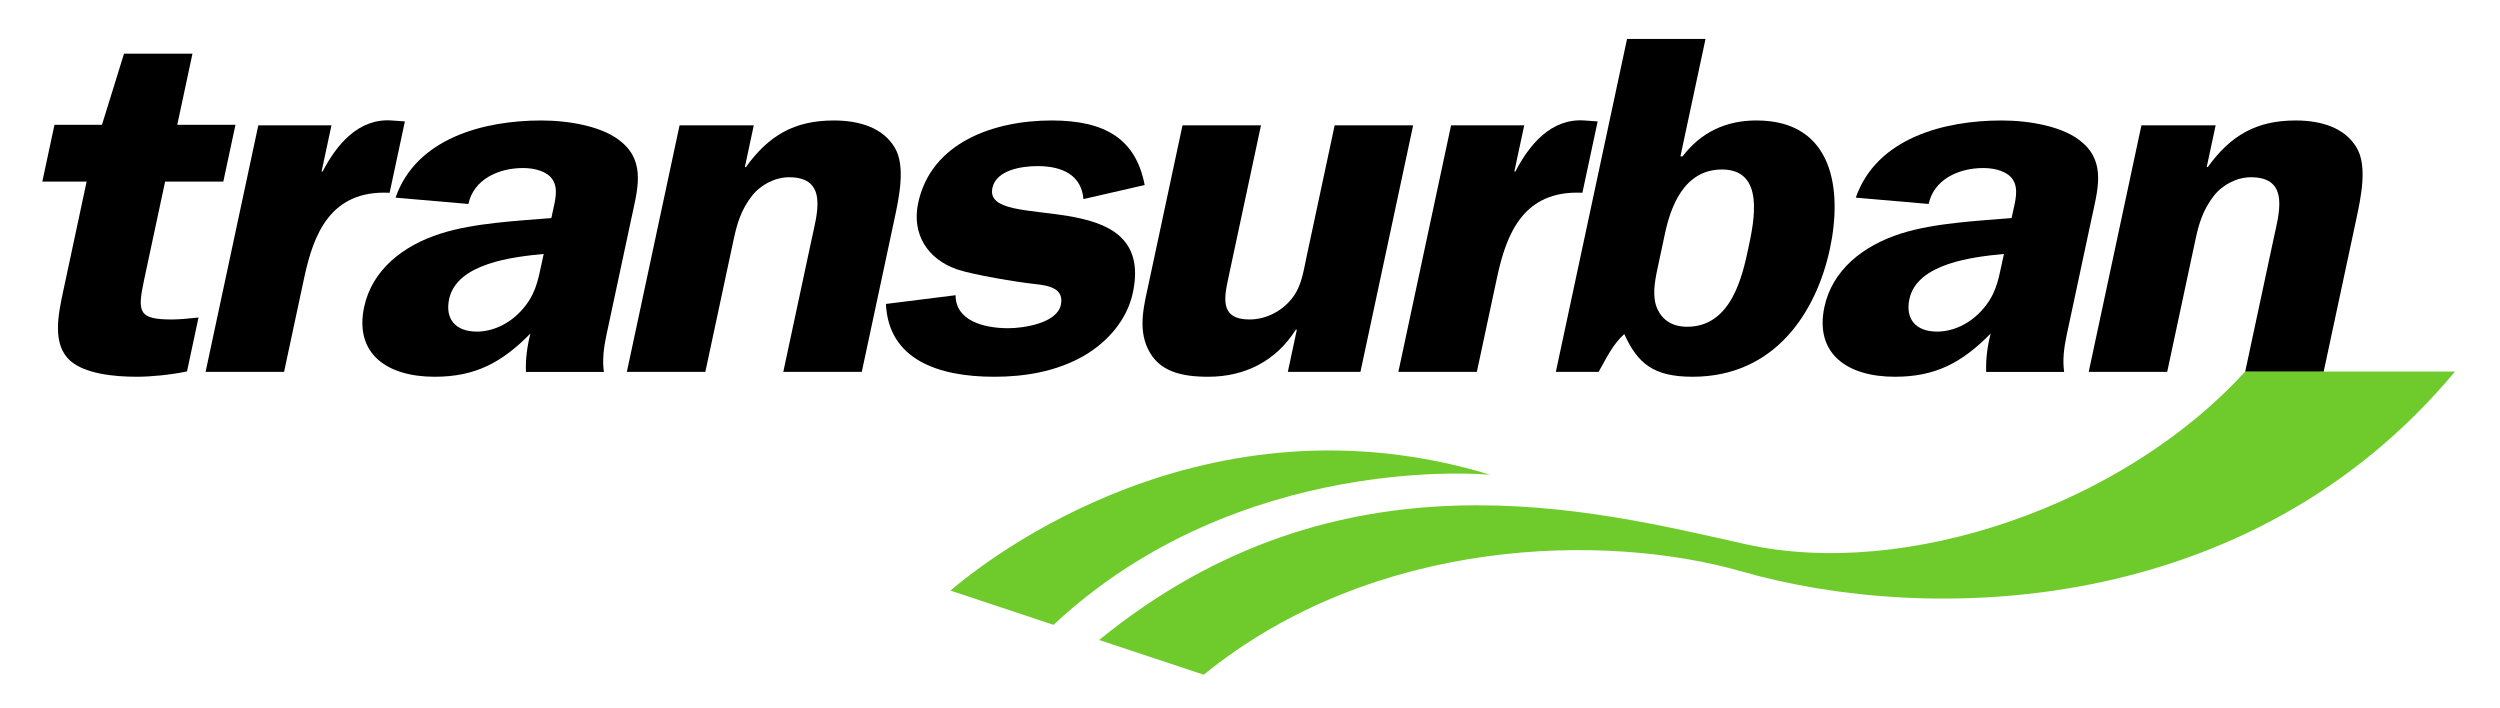
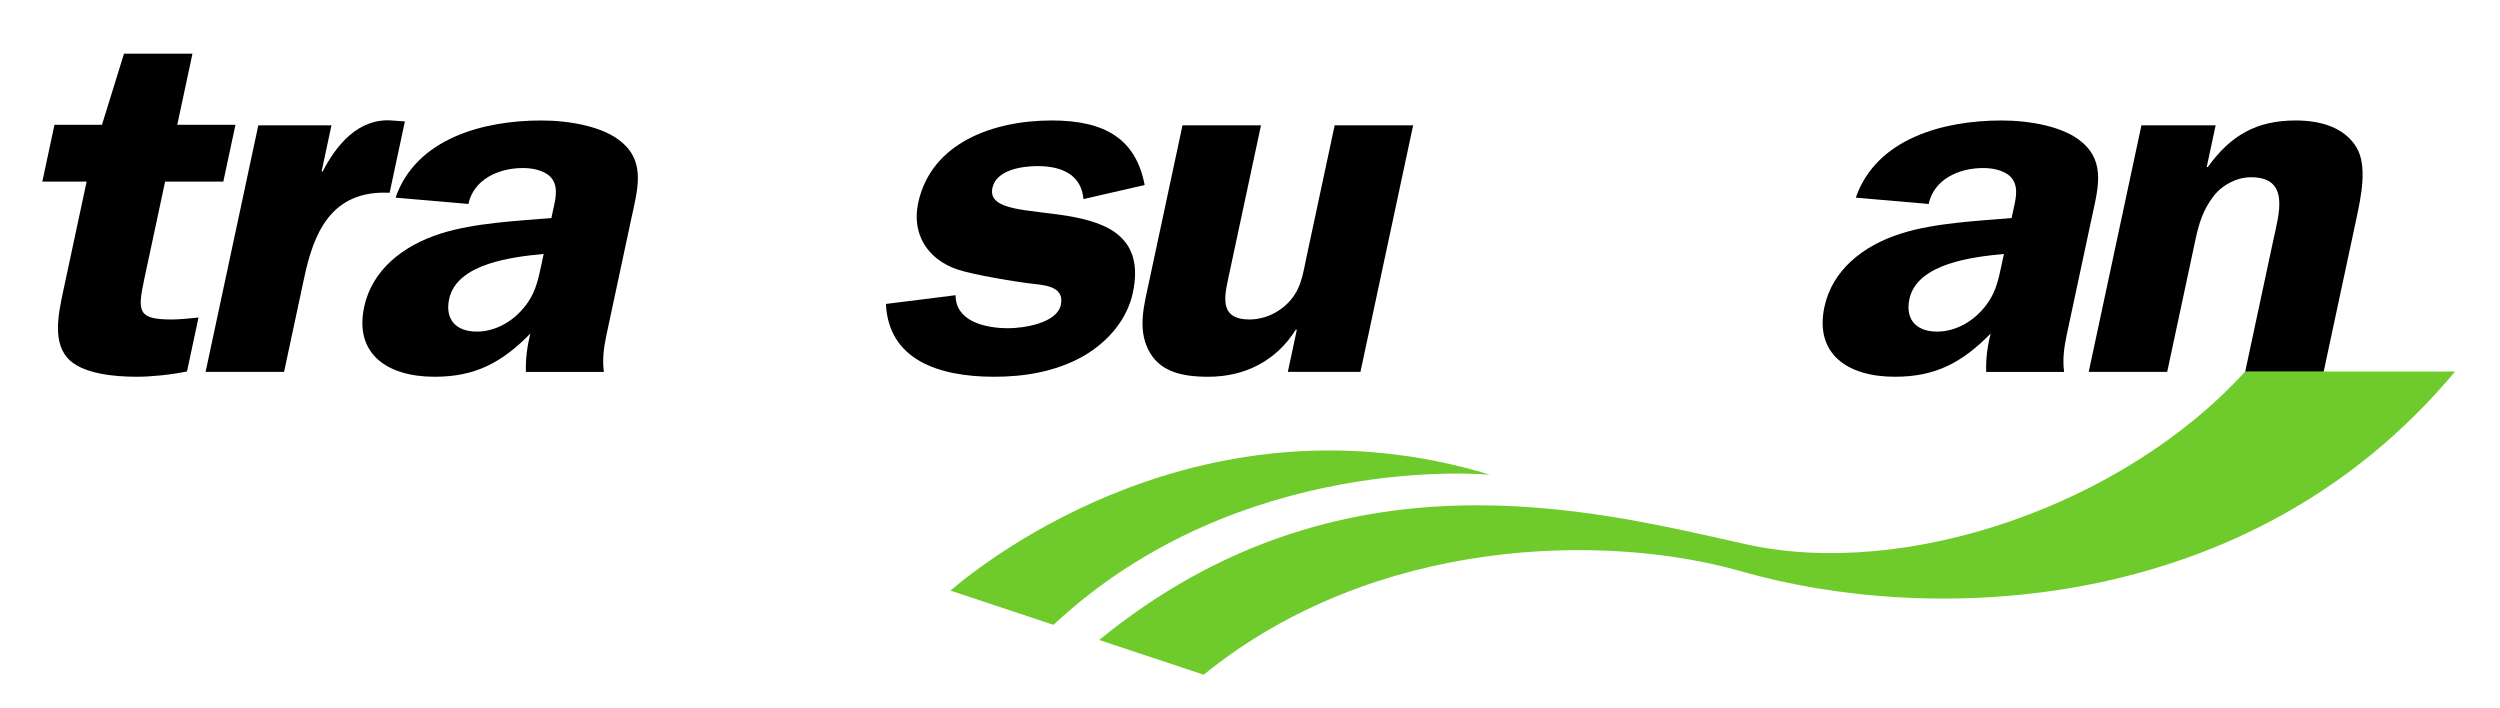
<svg xmlns="http://www.w3.org/2000/svg" version="1.1" id="Layer_1" x="0px" y="0px" width="300px" height="85px" viewBox="0 0 300 85" enable-background="new 0 0 300 85" xml:space="preserve">
  <path d="M39.776,15.04l-1.184,5.533h0.128c1.632-3.145,4.254-6.408,8.29-6.116l1.576,0.114l-1.83,8.562  c-7.101-0.348-9.131,4.952-10.252,10.195l-2.416,11.299H24.67l6.327-29.587H39.776" />
  <path d="M65.242,30.473c-3.662,0.352-10.424,1.107-11.346,5.417c-0.498,2.331,0.704,3.902,3.33,3.902  c1.924,0,3.852-0.932,5.265-2.447c1.745-1.864,2.053-3.611,2.503-5.707L65.242,30.473 M63.112,44.627  c-0.06-1.515,0.148-3.088,0.536-4.601c-3.438,3.493-6.618,5.185-11.488,5.185c-5.767,0-9.654-2.797-8.458-8.389  c0.934-4.368,4.582-7.34,9.186-8.794c3.99-1.283,9.229-1.515,13.276-1.864l0.149-0.7c0.275-1.281,0.728-2.796,0.002-3.902  c-0.622-0.989-2.136-1.398-3.545-1.398c-3.011,0-5.937,1.398-6.561,4.312l-8.743-0.758c2.492-7.164,10.629-9.26,17.485-9.26  c3.332,0,7.539,0.697,9.743,2.679c2.808,2.447,1.79,5.707,1.031,9.261l-2.952,13.805c-0.323,1.513-0.506,2.969-0.307,4.426H63.112z" />
-   <path d="M81.548,15.04h8.905l-1.07,5.009h0.128c2.731-3.789,5.809-5.592,10.55-5.592c3.074,0,5.9,0.872,7.312,3.262  c1.32,2.213,0.524,5.941-0.05,8.621l-3.909,18.288h-9.419l3.4-15.901c0.647-3.028,2.043-7.457-2.697-7.457  c-1.667,0-3.391,0.875-4.446,2.215c-1.324,1.688-1.813,3.377-2.211,5.242L84.64,44.627h-9.418L81.548,15.04" />
  <path d="M130.014,23.891c-0.236-2.796-2.421-3.959-5.496-3.959c-1.921,0-4.969,0.466-5.43,2.622  c-1.183,5.533,19.704-0.758,16.853,12.58c-0.66,3.088-2.847,5.826-5.988,7.63c-3.348,1.864-7.06,2.448-10.647,2.448  c-6.793,0-12.686-2.099-12.995-8.738l8.36-1.048c-0.006,3.03,3.317,3.961,6.329,3.961c1.793,0,5.825-0.583,6.3-2.796  c0.424-1.981-1.423-2.331-3.117-2.507c-2.192-0.232-7.388-1.107-9.301-1.747c-3.582-1.224-5.497-4.251-4.701-7.979  c1.558-7.279,9.101-9.901,16.021-9.901c6.407,0,10.099,2.213,11.159,7.745L130.014,23.891" />
  <path d="M154.54,44.627l1.083-5.066h-0.129c-2.334,3.726-6.076,5.65-10.498,5.65c-3.266,0-5.949-0.64-7.235-3.321  c-1.245-2.563-0.455-5.359,0.156-8.213l3.984-18.638h9.418l-3.985,18.638c-0.511,2.387-0.741,4.66,2.591,4.66  c2.115,0,4.146-1.106,5.353-2.855c0.927-1.338,1.159-3.028,1.483-4.543l3.399-15.899h9.418l-6.326,29.587H154.54" />
-   <path d="M182.907,15.04l-1.185,5.533h0.129c1.633-3.145,4.253-6.408,8.291-6.116l1.577,0.114l-1.831,8.562  c-7.103-0.348-9.131,4.952-10.25,10.195l-2.417,11.299h-9.418l6.326-29.587H182.907" />
-   <path d="M198.901,32.222c-0.35,1.63-0.684,3.494,0.031,4.95c0.623,1.283,1.808,2.039,3.536,2.039c5.32,0,6.638-6.173,7.323-9.378  c0.711-3.318,2.03-9.494-3.158-9.494c-4.551,0-6.149,4.486-6.824,7.63L198.901,32.222 M195.246,4.67h9.417l-3.013,14.095h0.258  c2.224-2.912,5.214-4.309,8.864-4.309c9.291,0,10.315,8.386,8.823,15.375c-1.658,7.748-6.685,15.379-16.486,15.379  c-4.678,0-6.583-1.573-8.196-5.126c-1.427,1.281-2.173,2.969-3.083,4.542h-5.129L195.246,4.67z" />
  <path d="M240.472,30.473c-3.662,0.352-10.424,1.107-11.344,5.417c-0.497,2.331,0.702,3.902,3.331,3.902  c1.92,0,3.851-0.932,5.264-2.447c1.743-1.864,2.053-3.611,2.499-5.707L240.472,30.473 M238.344,44.627  c-0.062-1.515,0.146-3.088,0.536-4.601c-3.439,3.493-6.621,5.185-11.487,5.185c-5.769,0-9.654-2.797-8.46-8.389  c0.934-4.368,4.582-7.34,9.183-8.794c3.99-1.283,9.232-1.515,13.278-1.864l0.15-0.7c0.274-1.281,0.727-2.796,0-3.902  c-0.619-0.989-2.135-1.398-3.545-1.398c-3.012,0-5.938,1.398-6.559,4.312l-8.744-0.758c2.493-7.164,10.631-9.26,17.484-9.26  c3.333,0,7.541,0.697,9.741,2.679c2.81,2.447,1.794,5.707,1.033,9.261l-2.951,13.805c-0.322,1.513-0.509,2.969-0.306,4.426H238.344z  " />
  <path d="M256.971,15.04h8.906l-1.072,5.009h0.129c2.73-3.789,5.81-5.592,10.55-5.592c3.073,0,5.899,0.872,7.312,3.262  c1.319,2.213,0.521,5.941-0.05,8.621l-3.911,18.288h-9.417l3.399-15.901c0.646-3.028,2.043-7.457-2.697-7.457  c-1.667,0-3.394,0.875-4.449,2.215c-1.319,1.688-1.81,3.377-2.209,5.242l-3.399,15.901h-9.417L256.971,15.04" />
  <path fill="#6FCB2C" d="M269.418,44.588c-14.679,16.102-40.725,24.981-59.902,20.722c-18.353-4.081-48.71-12.104-77.616,11.489  l12.544,4.166c20.526-16.653,48.323-17.052,64.565-12.391c22.353,6.414,60.85,5.681,85.595-23.986H269.418" />
  <path fill="#6FCB2C" d="M114.053,70.874l12.367,4.106c22.449-20.969,52.401-18.008,52.401-18.008  C144.606,46.554,118.432,67.108,114.053,70.874" />
  <path d="M19.813,21.795h6.984l1.458-6.815h-6.984l1.825-8.537h-8.215l-2.645,8.537h-5.7l-1.458,6.815h5.317l-2.79,13.046  c-0.624,2.913-1.383,6.467,0.822,8.446c1.777,1.575,5.292,1.924,7.981,1.924c1.73,0,4.085-0.234,6.033-0.64l1.381-6.468  c-1.113,0.118-2.355,0.234-3.19,0.234c-4.034,0-4.168-0.875-3.334-4.777L19.813,21.795" />
</svg>